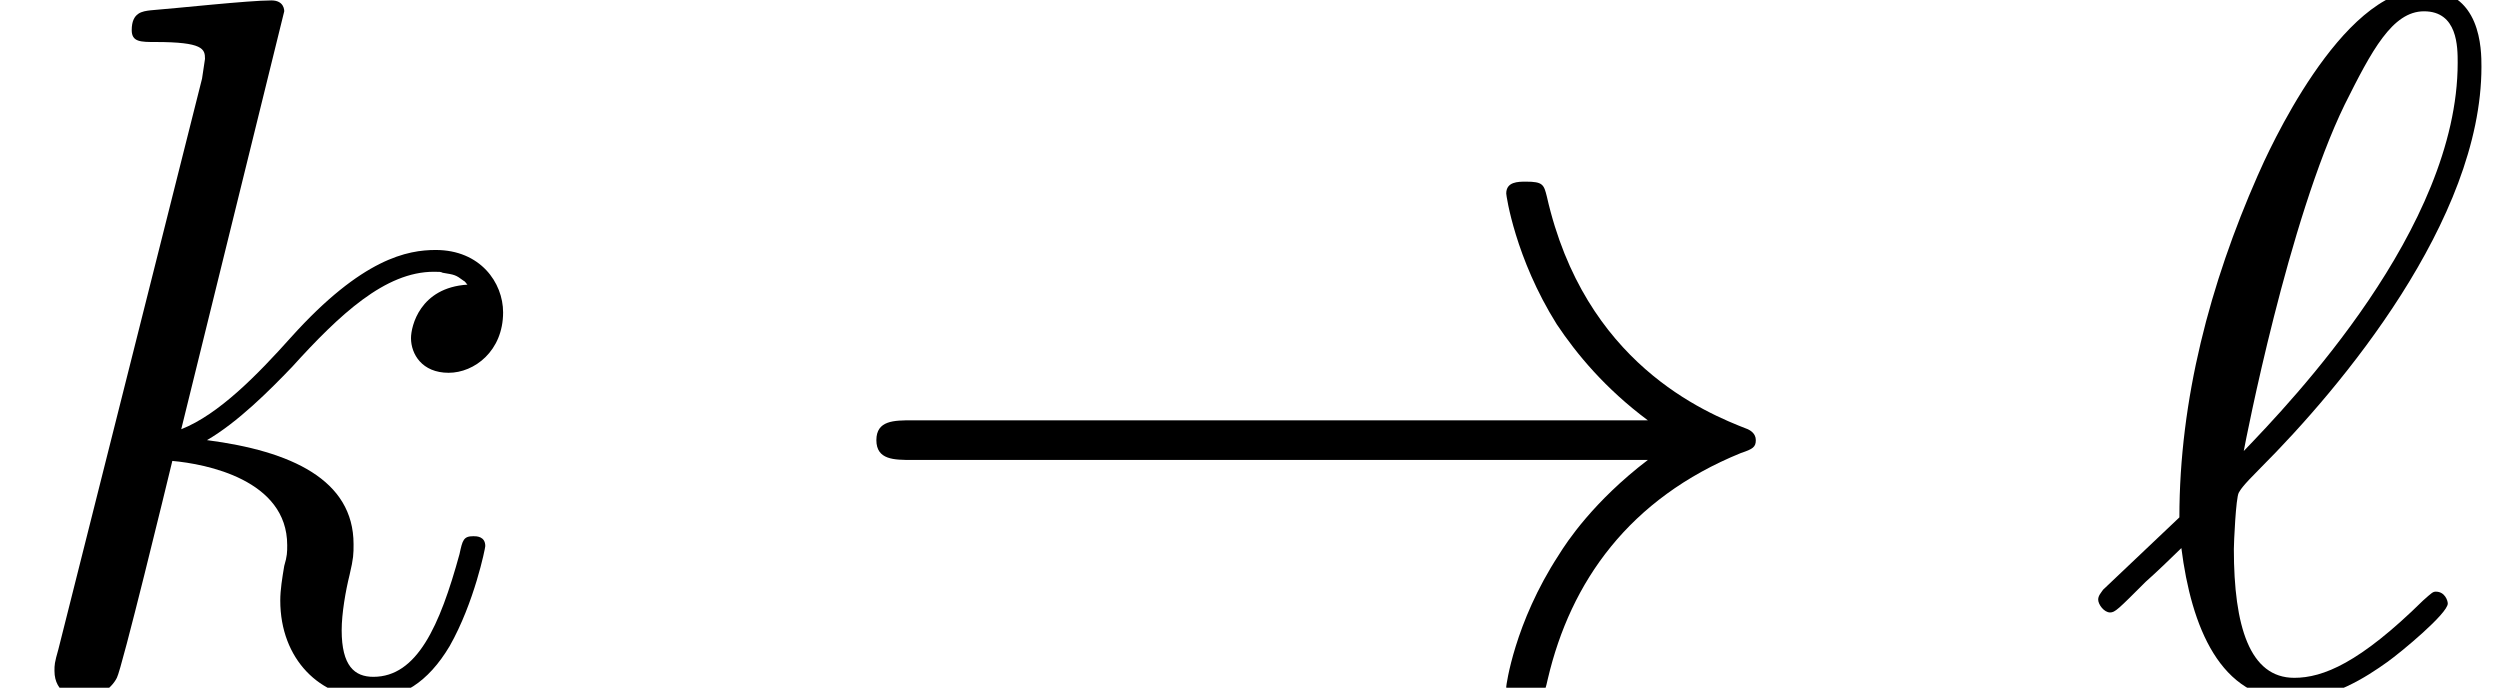
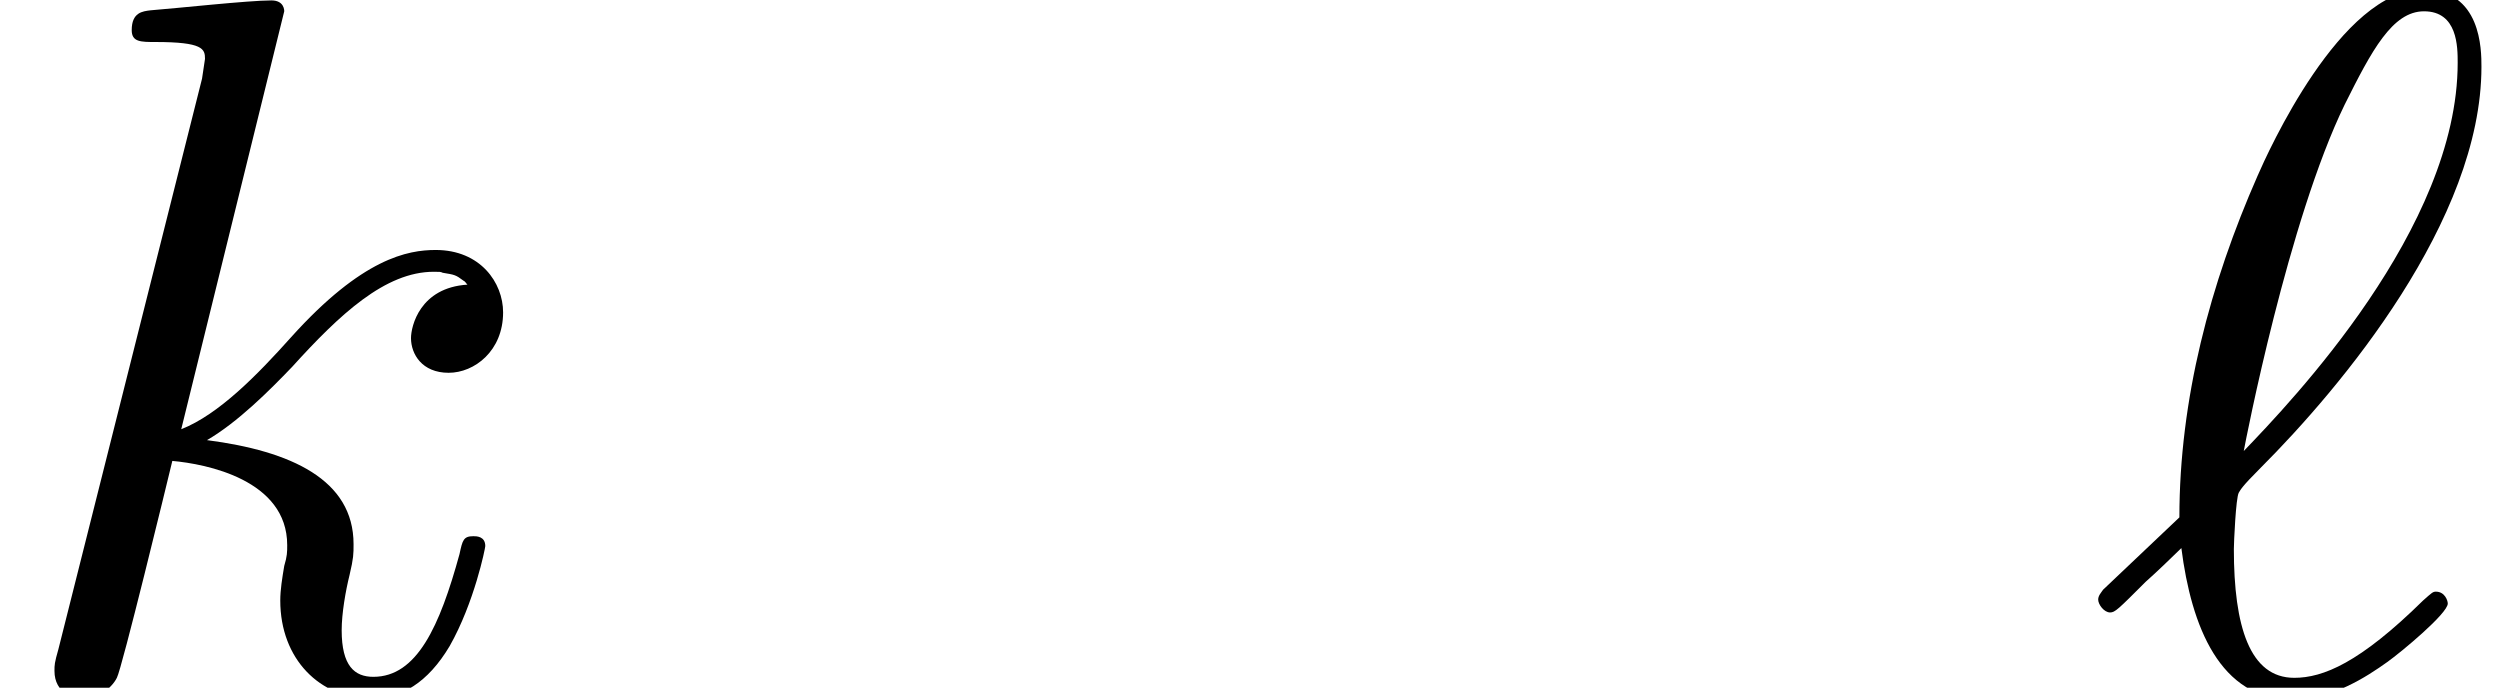
<svg xmlns="http://www.w3.org/2000/svg" xmlns:xlink="http://www.w3.org/1999/xlink" height="8.333pt" version="1.1" viewBox="92.4 67.267 30.292 8.333" width="30.292pt">
  <defs>
    <path d="M0.16 -0.99C0.14 -0.96 0.11 -0.93 0.11 -0.89C0.11 -0.84 0.17 -0.76 0.23 -0.76C0.28 -0.76 0.31 -0.79 0.59 -1.07C0.67 -1.14 0.87 -1.33 0.95 -1.41C1.05 -0.62 1.34 0.12 2.07 0.12C2.47 0.12 2.82 -0.11 3.03 -0.26C3.17 -0.36 3.64 -0.75 3.64 -0.85C3.64 -0.88 3.61 -0.97 3.52 -0.97C3.49 -0.97 3.48 -0.96 3.39 -0.88C2.75 -0.25 2.38 -0.1 2.09 -0.1C1.64 -0.1 1.48 -0.62 1.48 -1.4C1.48 -1.46 1.5 -1.92 1.53 -1.97C1.55 -2 1.55 -2.02 1.75 -2.22C2.56 -3.03 3.98 -4.72 3.98 -6.27C3.98 -6.44 3.98 -7.05 3.39 -7.05C2.56 -7.05 1.82 -5.4 1.72 -5.17C1.24 -4.08 0.93 -2.91 0.93 -1.72L0.16 -0.99ZM1.58 -2.39C1.6 -2.5 2.03 -4.72 2.6 -5.89C2.87 -6.43 3.08 -6.83 3.4 -6.83C3.74 -6.83 3.74 -6.47 3.74 -6.31C3.74 -4.64 2.06 -2.89 1.58 -2.39Z" id="g1-96" />
    <path d="M2.87 -6.83C2.87 -6.84 2.87 -6.94 2.74 -6.94C2.51 -6.94 1.78 -6.86 1.52 -6.84C1.44 -6.83 1.33 -6.82 1.33 -6.64C1.33 -6.52 1.42 -6.52 1.57 -6.52C2.05 -6.52 2.07 -6.45 2.07 -6.35L2.04 -6.15L0.59 -0.39C0.55 -0.25 0.55 -0.23 0.55 -0.17C0.55 0.06 0.75 0.11 0.84 0.11C0.97 0.11 1.12 0.02 1.18 -0.1C1.23 -0.19 1.68 -2.04 1.74 -2.29C2.08 -2.26 2.9 -2.1 2.9 -1.44C2.9 -1.37 2.9 -1.33 2.87 -1.23C2.85 -1.11 2.83 -0.99 2.83 -0.88C2.83 -0.29 3.23 0.11 3.75 0.11C4.05 0.11 4.32 -0.05 4.54 -0.42C4.79 -0.86 4.9 -1.41 4.9 -1.43C4.9 -1.53 4.81 -1.53 4.78 -1.53C4.68 -1.53 4.67 -1.49 4.64 -1.35C4.44 -0.62 4.21 -0.11 3.77 -0.11C3.58 -0.11 3.45 -0.22 3.45 -0.58C3.45 -0.75 3.49 -0.98 3.53 -1.14C3.57 -1.31 3.57 -1.35 3.57 -1.45C3.57 -2.1 2.94 -2.39 2.09 -2.5C2.4 -2.68 2.72 -3 2.95 -3.24C3.43 -3.77 3.89 -4.2 4.38 -4.2C4.44 -4.2 4.45 -4.2 4.47 -4.19C4.59 -4.17 4.6 -4.17 4.68 -4.11C4.7 -4.1 4.7 -4.09 4.72 -4.07C4.24 -4.04 4.15 -3.65 4.15 -3.53C4.15 -3.37 4.26 -3.18 4.53 -3.18C4.79 -3.18 5.08 -3.4 5.08 -3.79C5.08 -4.09 4.85 -4.42 4.4 -4.42C4.12 -4.42 3.66 -4.34 2.94 -3.54C2.6 -3.16 2.21 -2.76 1.83 -2.61L2.87 -6.83Z" id="g1-107" />
-     <path d="M8.34 -2.3C7.79 -1.88 7.52 -1.47 7.44 -1.34C6.99 -0.65 6.91 -0.02 6.91 -0.01C6.91 0.11 7.03 0.11 7.11 0.11C7.28 0.11 7.29 0.09 7.33 -0.09C7.56 -1.07 8.15 -1.91 9.28 -2.37C9.4 -2.41 9.43 -2.43 9.43 -2.5S9.37 -2.6 9.35 -2.61C8.91 -2.78 7.7 -3.28 7.32 -4.96C7.29 -5.08 7.28 -5.11 7.11 -5.11C7.03 -5.11 6.91 -5.11 6.91 -4.99C6.91 -4.97 7 -4.34 7.42 -3.67C7.62 -3.37 7.91 -3.02 8.34 -2.7H0.91C0.73 -2.7 0.55 -2.7 0.55 -2.5S0.73 -2.3 0.91 -2.3H8.34Z" id="g0-33" />
  </defs>
  <g id="page1" transform="matrix(1.2 0 0 1.2 0 0)">
    <use x="77" xlink:href="#g1-107" y="63" />
    <use x="85.299" xlink:href="#g0-33" y="63" />
    <use x="98.076" xlink:href="#g1-96" y="63" />
  </g>
</svg>